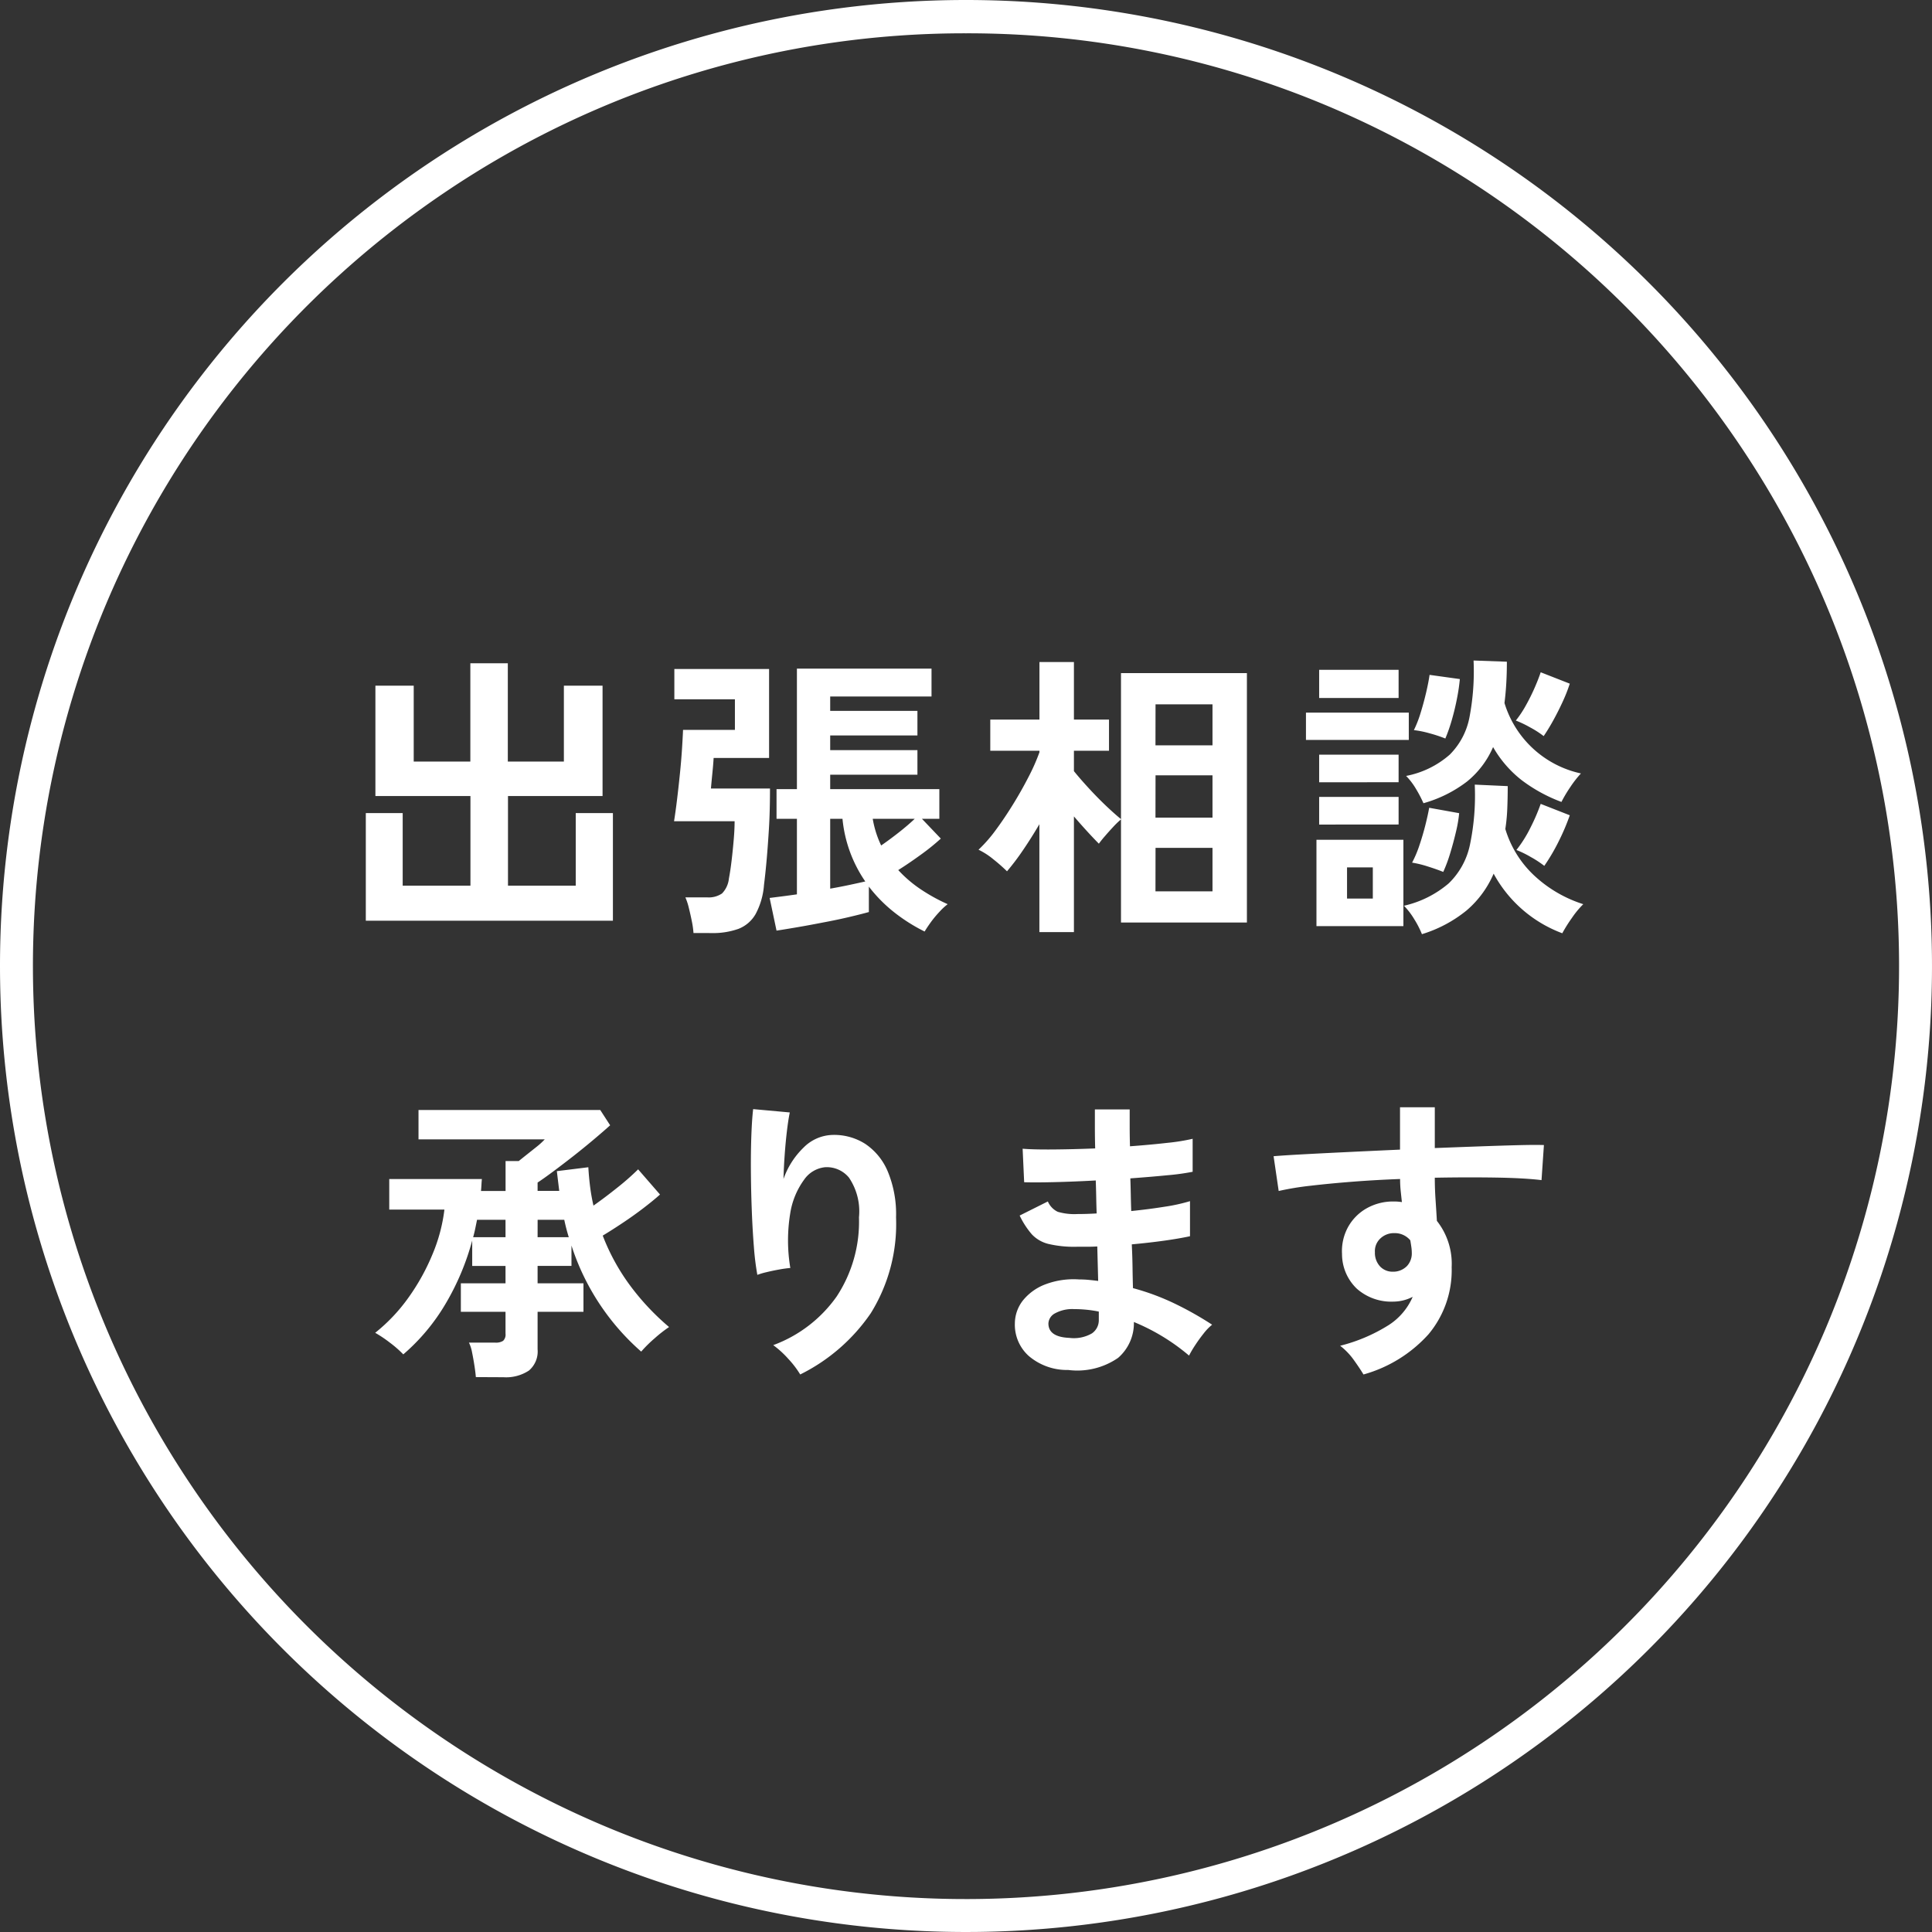
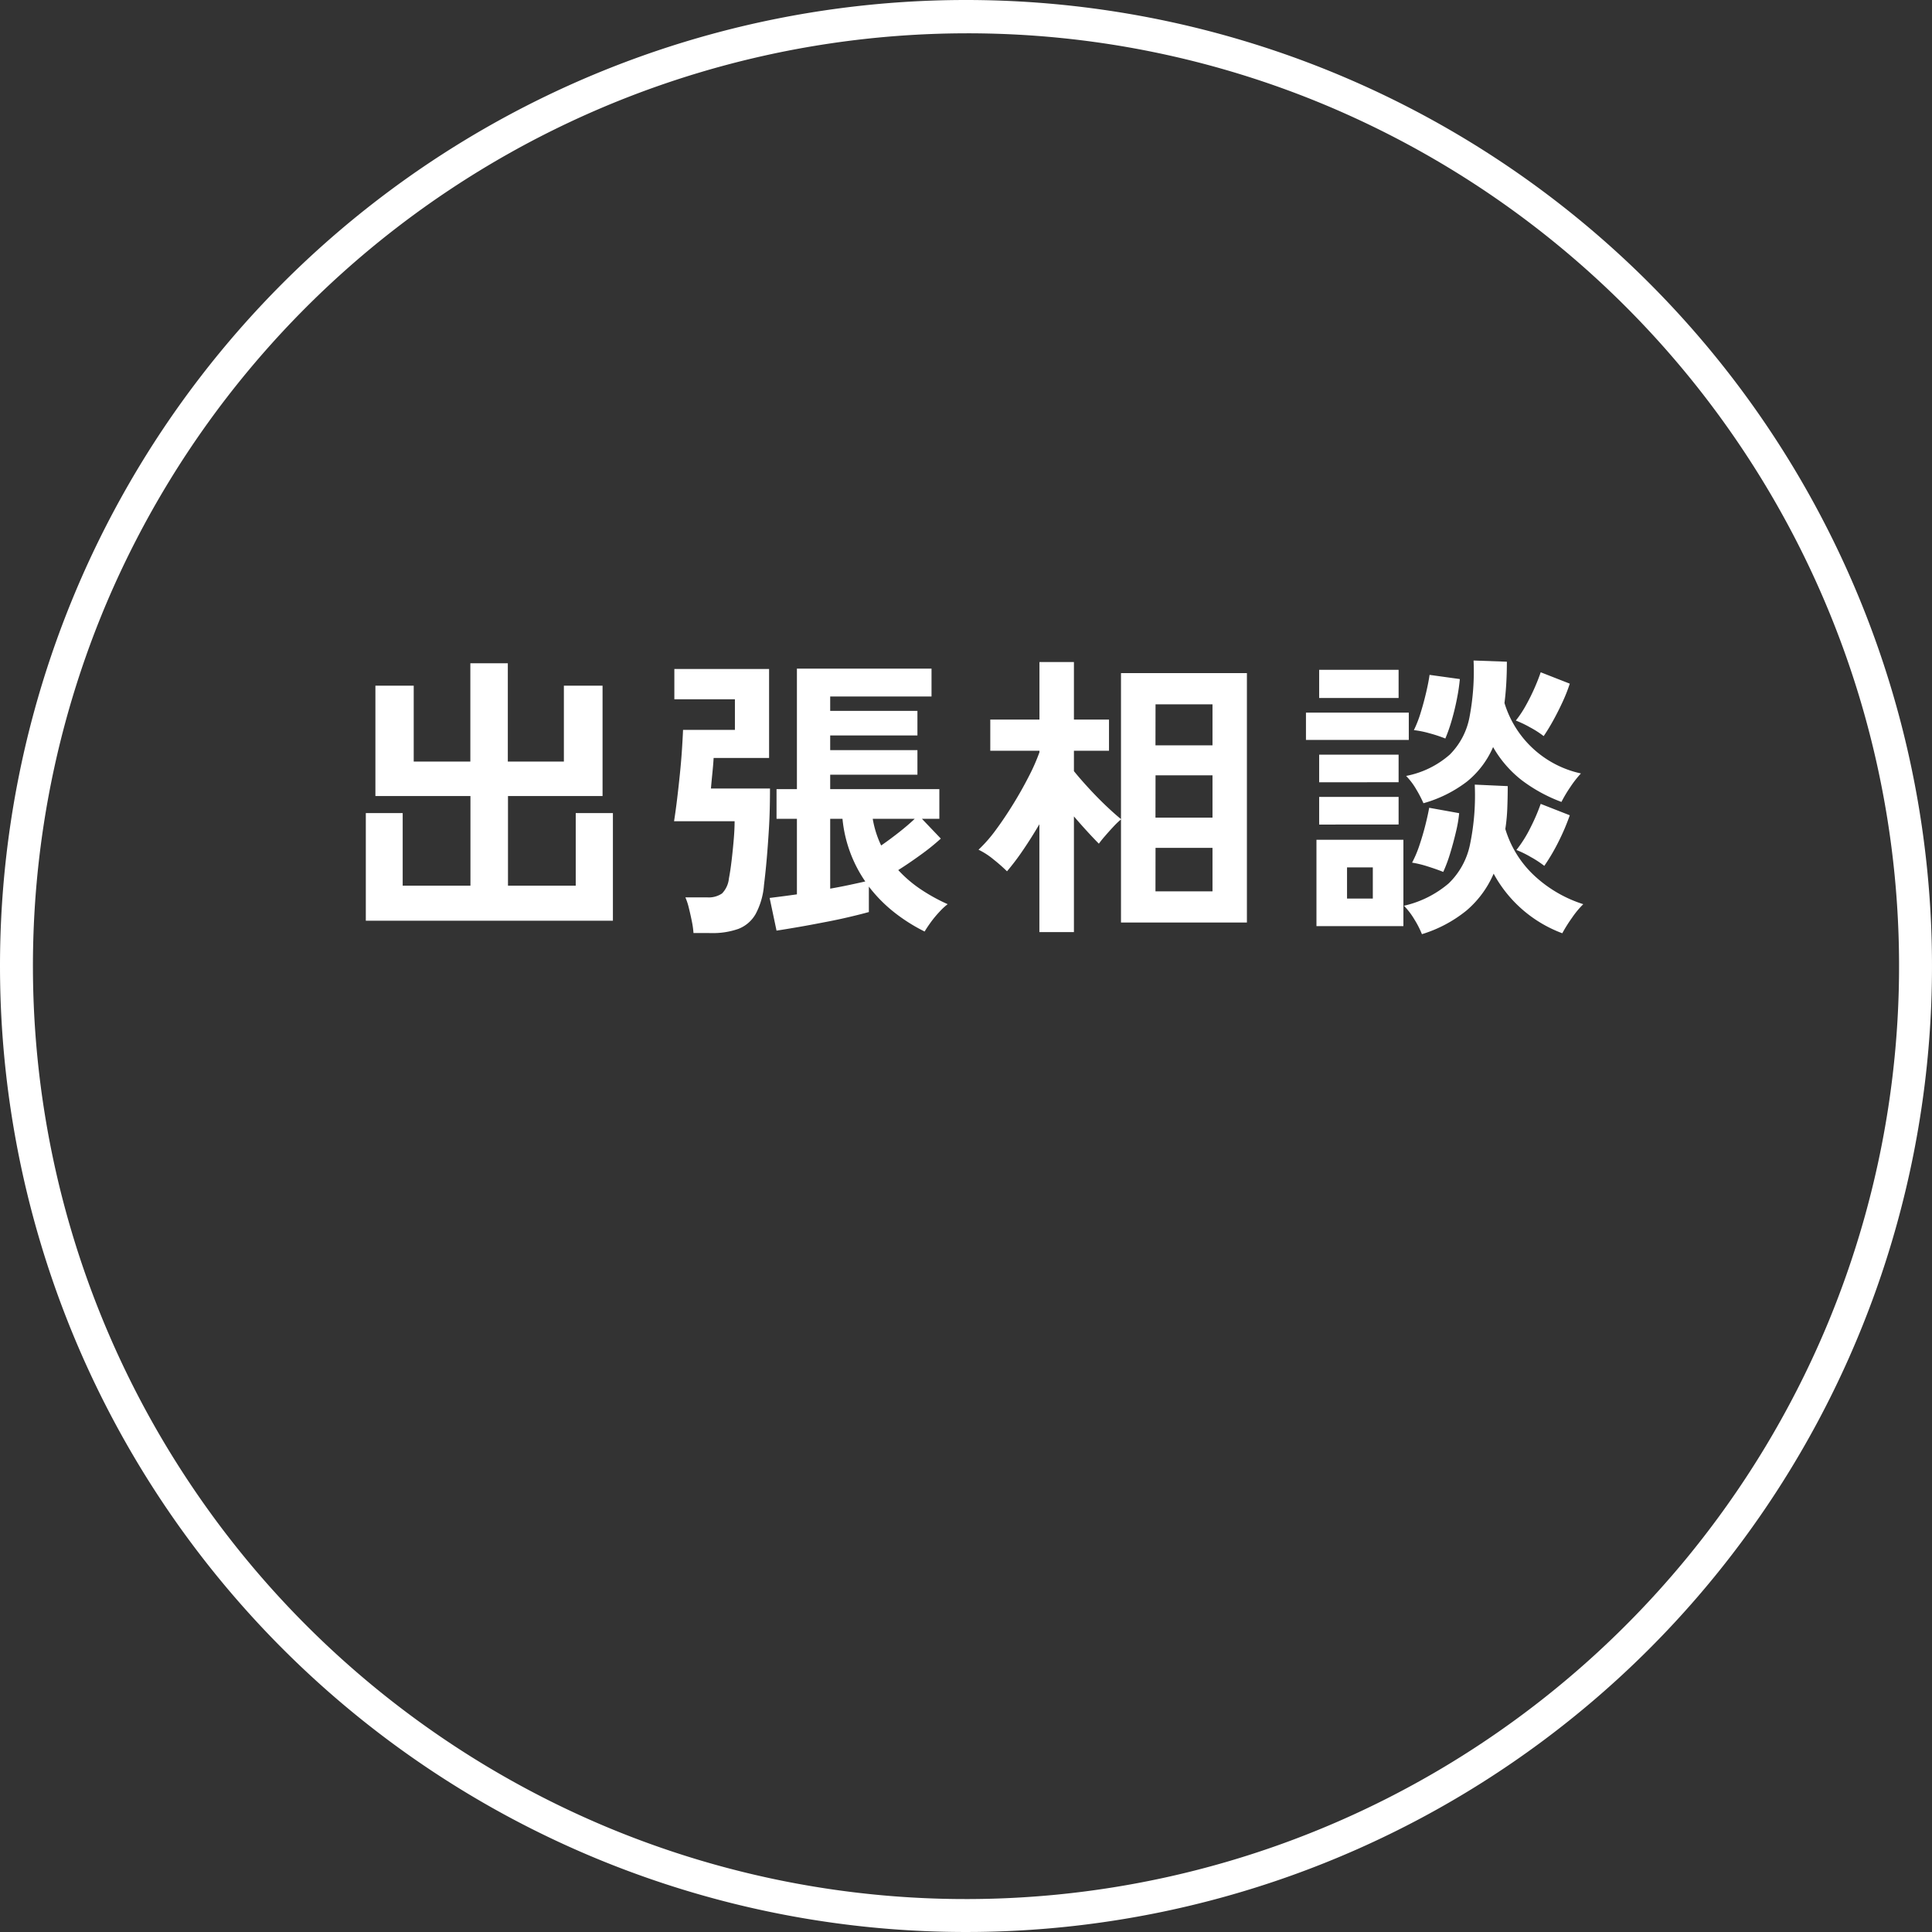
<svg xmlns="http://www.w3.org/2000/svg" width="116" height="116" viewBox="0 0 116 116">
  <rect x="0" y="0" width="116" height="116" fill="#333333" stroke="none" />
  <g transform="translate(-343 -464)">
-     <path d="M58,2a55.729,55.729,0,0,0-31.309,9.563A56.17,56.17,0,0,0,6.4,36.2a55.924,55.924,0,0,0,5.163,53.106A56.17,56.17,0,0,0,36.2,109.6a55.924,55.924,0,0,0,53.106-5.163A56.17,56.17,0,0,0,109.6,79.8a55.924,55.924,0,0,0-5.163-53.106A56.17,56.17,0,0,0,79.8,6.4,55.647,55.647,0,0,0,58,2m0-2A58,58,0,1,1,0,58,58,58,0,0,1,58,0Z" transform="translate(343 464)" fill="#ffffff" />
-     <path d="M-29.43,1.4q-.018-.252-.081-.666t-.144-.81a2.229,2.229,0,0,0-.189-.594h1.584a.791.791,0,0,0,.468-.108.518.518,0,0,0,.144-.432V-2.52H-30.33V-4.23h2.682V-5.274h-2V-6.8A15.215,15.215,0,0,1-31.248-3,12.089,12.089,0,0,1-33.786.036,6.63,6.63,0,0,0-34.6-.675a7.6,7.6,0,0,0-.873-.585,10.465,10.465,0,0,0,2.025-2.151,12.962,12.962,0,0,0,1.431-2.6,9.972,9.972,0,0,0,.7-2.646h-3.312v-1.836h5.562q-.018.18-.027.36t-.027.36h1.476v-1.8h.792q.2-.162.5-.4t.6-.477a4.264,4.264,0,0,0,.459-.423h-7.578v-1.764H-21.96l.594.918q-.378.342-.954.828t-1.215.99q-.639.5-1.224.936t-.963.684v.5h1.3q-.036-.288-.072-.585t-.072-.6l1.89-.234q.036.612.108,1.179t.2,1.125q.666-.468,1.422-1.071a15.22,15.22,0,0,0,1.26-1.107l1.314,1.512q-.4.36-1,.819t-1.251.891q-.648.432-1.188.756a12.645,12.645,0,0,0,1.683,3.051,14.814,14.814,0,0,0,2.3,2.439,7.983,7.983,0,0,0-.864.675,7.9,7.9,0,0,0-.81.8A14.3,14.3,0,0,1-23.688-6.5v1.224h-2.034V-4.23h2.754v1.71h-2.754V-.27a1.5,1.5,0,0,1-.522,1.278,2.5,2.5,0,0,1-1.53.4ZM-29.592-7h1.944V-8.046h-1.71q-.054.27-.108.531T-29.592-7Zm3.87,0h1.872q-.162-.522-.27-1.044h-1.6ZM-9.954,1.242A5.727,5.727,0,0,0-10.674.3a5.735,5.735,0,0,0-.9-.819A8.073,8.073,0,0,0-7.767-3.438,8.166,8.166,0,0,0-6.426-8.19a3.612,3.612,0,0,0-.6-2.385A1.718,1.718,0,0,0-8.478-11.2a1.746,1.746,0,0,0-1.242.747,4.644,4.644,0,0,0-.837,2.043,10.01,10.01,0,0,0,.009,3.258,6.625,6.625,0,0,0-.657.09q-.405.072-.774.162a4.407,4.407,0,0,0-.549.162,16.271,16.271,0,0,1-.207-1.674q-.081-1.008-.126-2.178t-.054-2.34q-.009-1.17.027-2.16t.108-1.6l2.2.2q-.09.432-.171,1.107t-.135,1.431q-.054.756-.072,1.458a4.849,4.849,0,0,1,1.2-1.881,2.536,2.536,0,0,1,1.737-.765,3.47,3.47,0,0,1,1.962.531A3.716,3.716,0,0,1-4.7-10.953a6.669,6.669,0,0,1,.5,2.763A10.142,10.142,0,0,1-5.715-2.439,11.085,11.085,0,0,1-9.954,1.242ZM6.138.972A3.535,3.535,0,0,1,3.762.126a2.522,2.522,0,0,1-.828-1.962,2.258,2.258,0,0,1,.5-1.386,3.163,3.163,0,0,1,1.35-.954,4.774,4.774,0,0,1,2-.288q.306,0,.585.027t.567.063l-.054-2.07q-.306.018-.621.018H6.642a6.68,6.68,0,0,1-1.7-.171,2.031,2.031,0,0,1-.99-.576A5,5,0,0,1,3.222-8.3l1.692-.846a1.225,1.225,0,0,0,.594.621,3.536,3.536,0,0,0,1.17.135q.27,0,.567-.009t.6-.027q-.018-.486-.027-.99t-.027-.99q-1.314.072-2.484.1T3.492-10.3L3.4-12.312q.63.054,1.818.045t2.538-.063q-.018-.648-.018-1.242t0-1.1H9.828v1.044q0,.558.018,1.17,1.224-.09,2.25-.207a12.038,12.038,0,0,0,1.512-.243v1.98a13.733,13.733,0,0,1-1.5.207q-1.017.1-2.241.189.018.486.027.981t.027.981q1.062-.108,2.016-.261a10.6,10.6,0,0,0,1.512-.333v2.106q-.666.144-1.575.27T9.954-6.57q.036.72.045,1.386t.027,1.242a14.333,14.333,0,0,1,2.52.936,19.944,19.944,0,0,1,2.232,1.26,3.129,3.129,0,0,0-.513.531q-.279.351-.513.711a6.51,6.51,0,0,0-.36.612A12.378,12.378,0,0,0,10.08-1.908,2.75,2.75,0,0,1,9.135.243,4.307,4.307,0,0,1,6.138.972ZM6.21-.954a2.166,2.166,0,0,0,1.35-.27.959.959,0,0,0,.414-.81v-.5Q7.6-2.61,7.227-2.646T6.5-2.682a2.159,2.159,0,0,0-1.152.252.724.724,0,0,0-.4.612Q4.95-1.008,6.21-.954Zm17.658,2.2q-.216-.36-.576-.864a4.053,4.053,0,0,0-.828-.864A10.035,10.035,0,0,0,25.4-1.737,3.809,3.809,0,0,0,26.82-3.42a2.556,2.556,0,0,1-1.152.288,3.119,3.119,0,0,1-2.2-.774,2.877,2.877,0,0,1-.891-2.088,3,3,0,0,1,.36-1.611A2.914,2.914,0,0,1,24.048-8.73a3.226,3.226,0,0,1,1.638-.414q.144,0,.252.009t.234.027q-.036-.324-.072-.666a6.884,6.884,0,0,1-.036-.72q-1.458.054-2.844.162t-2.538.243a17.015,17.015,0,0,0-1.908.315l-.306-2.088q.648-.054,1.818-.117t2.673-.135q1.5-.072,3.1-.144V-14.8h2.088v2.448q1.4-.054,2.682-.1t2.286-.072q1.008-.027,1.584-.009l-.144,2.106q-1.044-.126-2.763-.153t-3.645.009q0,.648.045,1.314t.081,1.278A4.152,4.152,0,0,1,29.16-5.2a5.994,5.994,0,0,1-1.386,4.023A8.206,8.206,0,0,1,23.868,1.242Zm1.818-6.174a1.155,1.155,0,0,0,.792-.342,1.109,1.109,0,0,0,.288-.792,2.493,2.493,0,0,0-.027-.351q-.027-.189-.063-.4a1.213,1.213,0,0,0-.954-.432,1.183,1.183,0,0,0-.846.324,1.036,1.036,0,0,0-.324.828,1.194,1.194,0,0,0,.315.855A1.022,1.022,0,0,0,25.686-4.932Z" transform="translate(401 545.283)" fill="#ffffff" />
+     <path d="M58,2A56.17,56.17,0,0,0,6.4,36.2a55.924,55.924,0,0,0,5.163,53.106A56.17,56.17,0,0,0,36.2,109.6a55.924,55.924,0,0,0,53.106-5.163A56.17,56.17,0,0,0,109.6,79.8a55.924,55.924,0,0,0-5.163-53.106A56.17,56.17,0,0,0,79.8,6.4,55.647,55.647,0,0,0,58,2m0-2A58,58,0,1,1,0,58,58,58,0,0,1,58,0Z" transform="translate(343 464)" fill="#ffffff" />
    <path d="M-36.036.594V-5.868h2.214v4.356h4.068V-6.894H-35.46v-6.624h2.3v4.554h3.4v-5.9h2.25v5.9h3.366v-4.554h2.322v6.624H-27.5v5.382h4.068V-5.868H-21.2V.594Zm33.552.648A10.373,10.373,0,0,1-4.365.045a8.68,8.68,0,0,1-1.467-1.5V.072q-.45.126-1.188.3T-8.586.7q-.828.162-1.566.288t-1.224.2L-11.79-.774l.711-.09q.423-.054.927-.126V-5.526h-1.224V-7.308h1.224v-7.236H-2.07v1.674H-8.154v.864h5.238v1.476H-8.154v.882h5.238v1.476H-8.154v.864H-1.6v1.782H-2.646l1.134,1.188a13.155,13.155,0,0,1-1.206.972q-.72.522-1.35.918A7.5,7.5,0,0,0-2.709-1.287,10.79,10.79,0,0,0-1.1-.4a3.74,3.74,0,0,0-.486.45,6.66,6.66,0,0,0-.531.639Q-2.358,1.026-2.484,1.242Zm-13.878.09a5.263,5.263,0,0,0-.1-.711q-.081-.405-.18-.8a3.678,3.678,0,0,0-.207-.63h1.3a1.417,1.417,0,0,0,.9-.234,1.5,1.5,0,0,0,.414-.9q.09-.468.162-1.08t.126-1.242q.054-.63.054-1.116h-3.636q.09-.558.18-1.3t.171-1.539q.081-.792.126-1.494t.063-1.152h3.114v-1.836h-3.636v-1.818h5.688V-9.18h-3.33q-.018.342-.072.882t-.09.954h3.546q0,1.368-.063,2.4t-.135,1.854q-.072.819-.162,1.539A4.377,4.377,0,0,1-12.636.2a2.036,2.036,0,0,1-1.026.882,4.562,4.562,0,0,1-1.638.252Zm8.208-2.664q.612-.108,1.161-.225t.945-.207A7.973,7.973,0,0,1-7.416-5.526h-.738Zm3.06-2.592q.522-.36,1.071-.792t.945-.81H-5.6a5.958,5.958,0,0,0,.2.828A6.1,6.1,0,0,0-5.094-3.924Zm9.5,5.2V-5.2q-.486.828-.99,1.566a14.251,14.251,0,0,1-.954,1.26,10.049,10.049,0,0,0-.819-.72,4.386,4.386,0,0,0-.891-.576A8.594,8.594,0,0,0,1.773-4.833Q2.3-5.544,2.817-6.381t.936-1.656A11.846,11.846,0,0,0,4.41-9.522v-.09H1.458v-1.872H4.41V-14.94H6.48v3.456H8.586v1.872H6.48v1.224q.378.468.9,1.035T8.433-6.282q.531.5.873.774v-8.766h7.56V.7H9.306V-5.49a4.931,4.931,0,0,0-.459.441q-.261.279-.5.558a5.854,5.854,0,0,0-.369.459q-.288-.288-.684-.72T6.48-5.67V1.278ZM11.376-1.17H14.8V-3.78h-3.42Zm0-4.428H14.8V-8.136h-3.42Zm0-4.338H14.8V-12.4h-3.42Zm16,11.34a5.594,5.594,0,0,0-.45-.882,4.387,4.387,0,0,0-.63-.828A6.246,6.246,0,0,0,28.98-1.647a4.494,4.494,0,0,0,1.278-2.322,14.453,14.453,0,0,0,.288-3.609l1.98.09q0,.7-.027,1.35a10.868,10.868,0,0,1-.117,1.224,6.311,6.311,0,0,0,1.71,2.772A7.735,7.735,0,0,0,37.062-.4a5.438,5.438,0,0,0-.684.828,8.755,8.755,0,0,0-.576.918A7.768,7.768,0,0,1,31.68-2.232,6.042,6.042,0,0,1,30.06-.027,7.887,7.887,0,0,1,27.378,1.4Zm.09-7.866a7.294,7.294,0,0,0-.441-.846,4.034,4.034,0,0,0-.6-.792,5.552,5.552,0,0,0,2.619-1.278,4.305,4.305,0,0,0,1.188-2.259,14.66,14.66,0,0,0,.243-3.393l2,.072q0,.684-.036,1.3t-.108,1.179a6.159,6.159,0,0,0,4.59,4.23,6.407,6.407,0,0,0-.639.819,8.2,8.2,0,0,0-.531.891,9.338,9.338,0,0,1-2.385-1.305,6.772,6.772,0,0,1-1.719-1.989,5.421,5.421,0,0,1-1.566,2.07A7.7,7.7,0,0,1,27.468-6.462ZM21.042.918V-4.266h5.22V.918Zm-.63-11.178V-11.9h6.174v1.638Zm.792-2.52v-1.692h4.77v1.692Zm0,7.6V-6.84h4.77v1.656Zm0-2.538V-9.378h4.77v1.656Zm7.578-2.628a8.464,8.464,0,0,0-.954-.315,5.714,5.714,0,0,0-.936-.189A6.922,6.922,0,0,0,27.3-11.9q.189-.612.333-1.233t.2-1.035l1.818.252a10.853,10.853,0,0,1-.162,1.116q-.126.666-.315,1.323A10.064,10.064,0,0,1,28.782-10.35Zm-.126,8.01q-.4-.162-.945-.333a6.147,6.147,0,0,0-.927-.225,6.747,6.747,0,0,0,.441-1.044q.207-.612.36-1.224t.225-1.026l1.8.324a7.766,7.766,0,0,1-.189,1.107q-.153.657-.351,1.305A8.881,8.881,0,0,1,28.656-2.34Zm6.03-8.154a5.638,5.638,0,0,0-.81-.522,6.628,6.628,0,0,0-.864-.414,6.377,6.377,0,0,0,.594-.891q.288-.513.522-1.044t.378-.963l1.746.684a9.679,9.679,0,0,1-.4,1.026q-.261.576-.567,1.134T34.686-10.494ZM34.722-2.7a6.126,6.126,0,0,0-.81-.531,6.132,6.132,0,0,0-.864-.423A7.465,7.465,0,0,0,33.894-5a11.783,11.783,0,0,0,.612-1.422l1.746.684A13.075,13.075,0,0,1,35.6-4.2,11.854,11.854,0,0,1,34.722-2.7ZM22.878-.738h1.548V-2.61H22.878Z" transform="translate(401 518.688)" fill="#ffffff" />
  </g>
</svg>